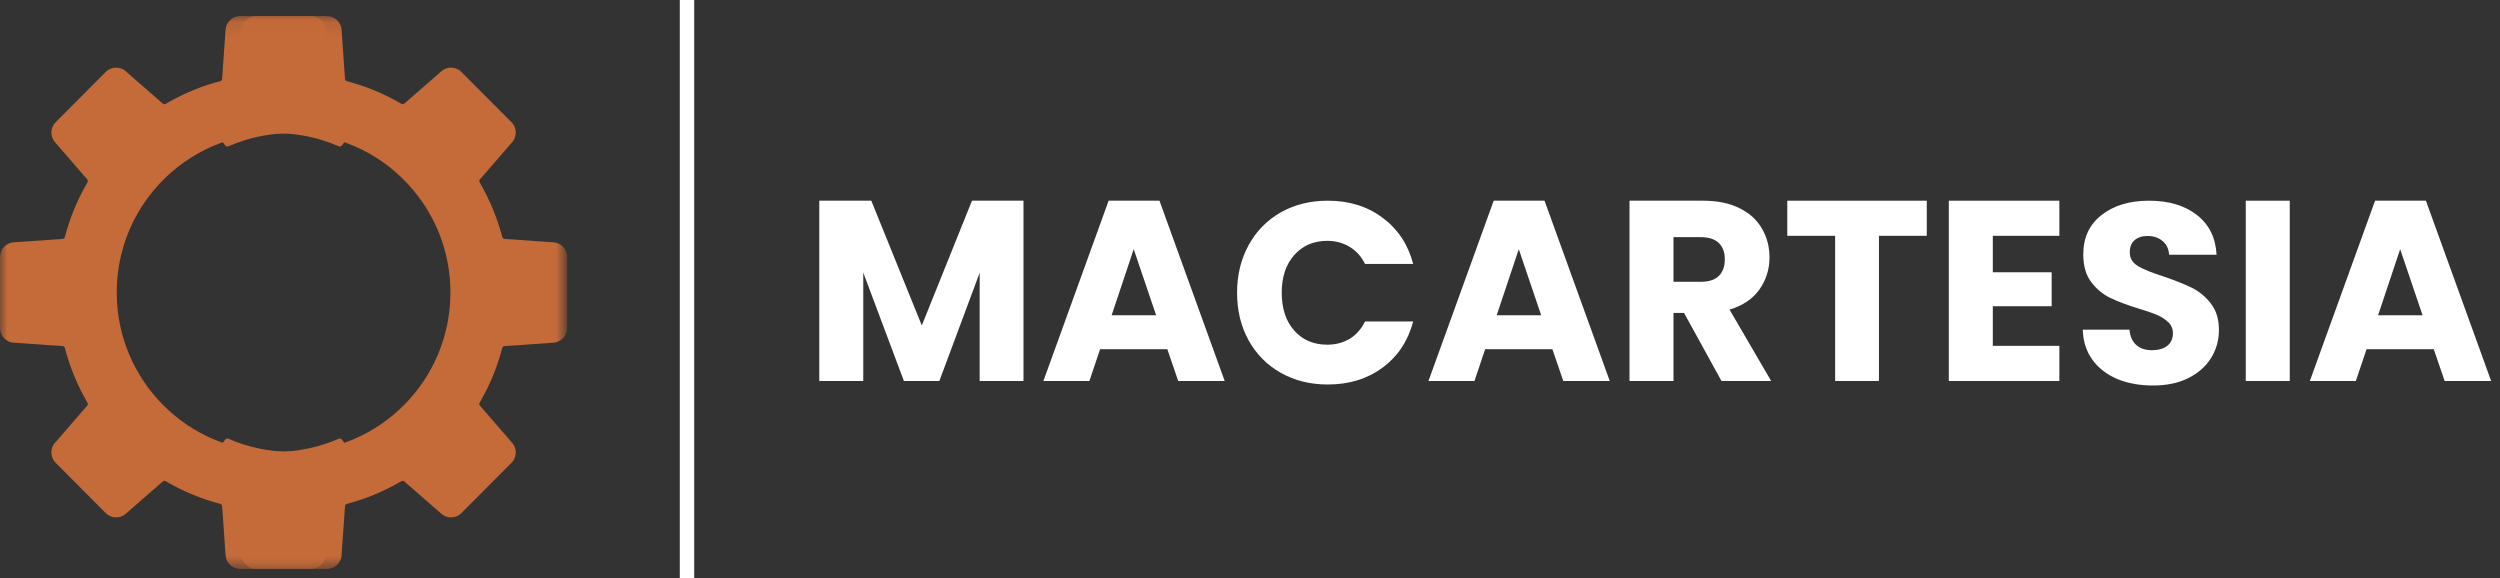
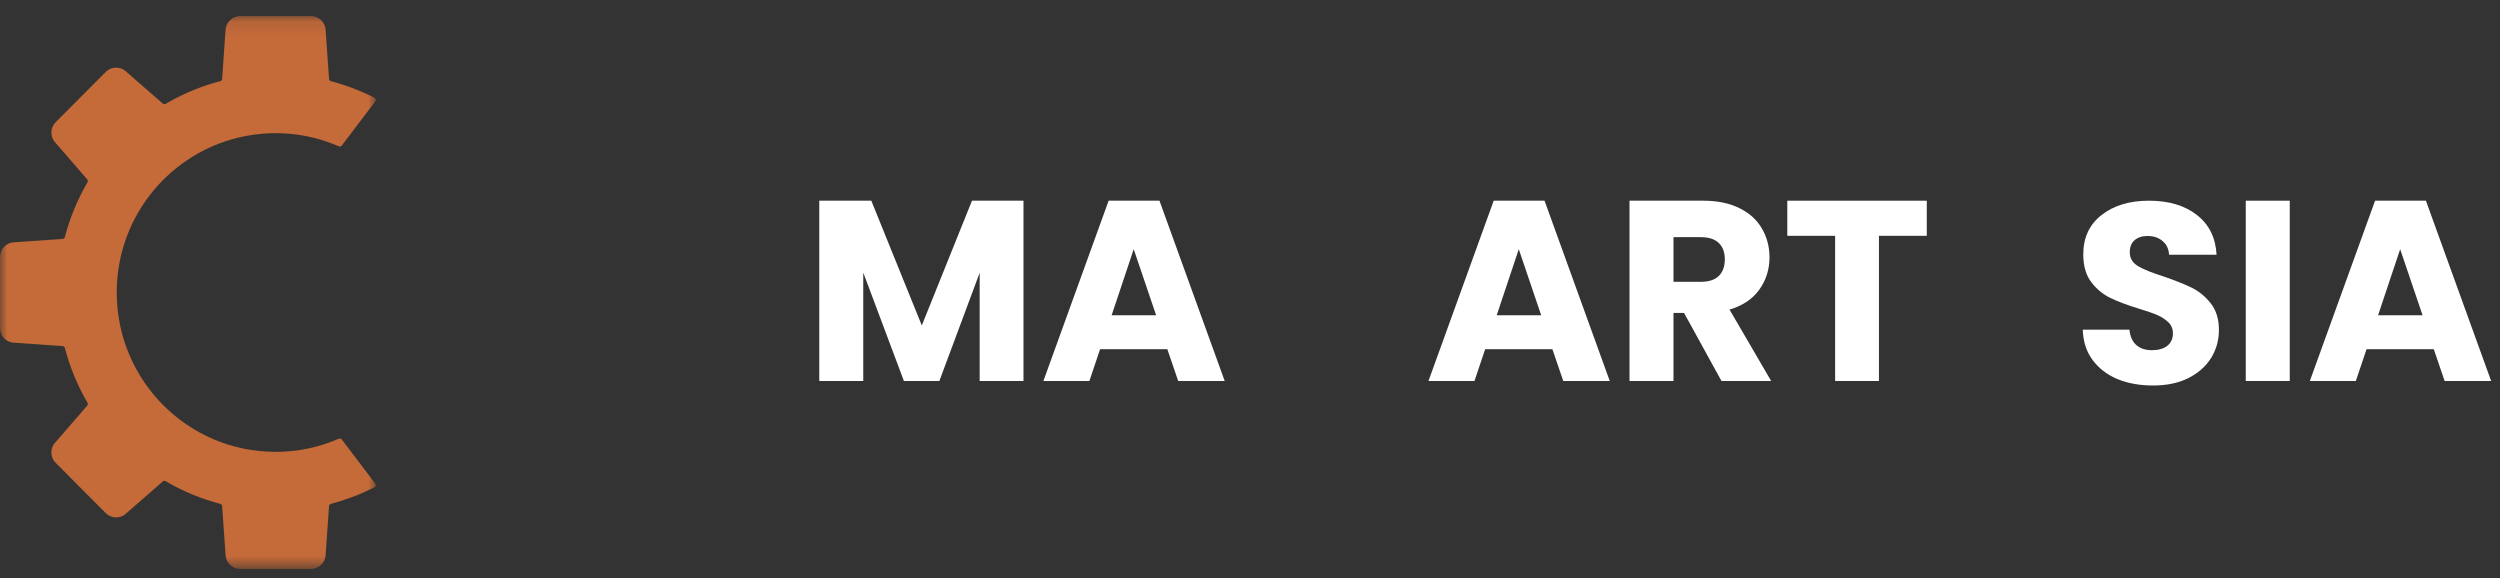
<svg xmlns="http://www.w3.org/2000/svg" width="173" height="40" viewBox="0 0 173 40" fill="none">
  <rect x="0" y="0" width="173" height="40" fill="#333333" stroke="none" />
-   <path d="M47.54 0L47.54 40" stroke="white" stroke-width="0.997" />
  <mask id="mask0_4_528" style="mask-type:luminance" maskUnits="userSpaceOnUse" x="0" y="1" width="27" height="39">
    <path d="M0 1.111H26.034V39.375H0V1.111Z" fill="white" />
  </mask>
  <g mask="url(#mask0_4_528)">
    <path d="M16.619 1.114H21.52C22.082 1.114 22.536 1.568 22.536 2.129C22.536 2.132 22.536 2.135 22.539 2.138L22.77 5.465C22.773 5.535 22.825 5.596 22.895 5.616C23.951 5.891 24.961 6.281 25.915 6.767V6.77C26.008 6.817 26.034 6.935 25.97 7.016L23.65 10.075C23.604 10.135 23.523 10.158 23.45 10.127C23.054 9.953 22.646 9.803 22.229 9.678C21.691 9.516 21.139 9.395 20.571 9.316C20.233 9.27 19.889 9.241 19.538 9.227C19.382 9.218 19.226 9.215 19.07 9.215C18.769 9.215 18.471 9.227 18.176 9.253C14.956 9.513 12.129 11.162 10.291 13.604C8.9 15.45 8.078 17.75 8.078 20.242C8.078 26.332 13 31.268 19.07 31.268C20.626 31.268 22.108 30.944 23.45 30.357C23.523 30.328 23.604 30.348 23.65 30.409L23.867 30.695L25.97 33.467C26.031 33.548 26.005 33.667 25.915 33.716C25.904 33.721 25.892 33.727 25.881 33.733C25.866 33.739 25.852 33.748 25.837 33.756C25.357 33.996 24.865 34.213 24.362 34.401C23.881 34.581 23.392 34.737 22.895 34.87C22.825 34.888 22.773 34.948 22.77 35.021L22.539 38.345C22.536 38.348 22.536 38.351 22.536 38.354C22.536 38.915 22.082 39.369 21.52 39.369H16.619C16.061 39.369 15.607 38.915 15.604 38.354C15.604 38.351 15.604 38.348 15.604 38.345L15.372 35.021C15.366 34.948 15.317 34.888 15.248 34.87C13.902 34.517 12.632 33.985 11.463 33.296C11.4 33.259 11.324 33.267 11.269 33.314L8.758 35.504C8.758 35.504 8.755 35.507 8.752 35.51C8.356 35.903 7.714 35.903 7.317 35.507L5.205 33.386L3.854 32.029C3.458 31.633 3.455 30.987 3.851 30.591C3.851 30.588 3.854 30.585 3.857 30.585L6.038 28.065C6.085 28.013 6.09 27.935 6.056 27.871C5.37 26.7 4.838 25.424 4.488 24.078C4.47 24.009 4.409 23.957 4.337 23.951L1.021 23.719C1.018 23.719 1.016 23.719 1.013 23.719C0.451 23.716 0 23.262 0 22.701V17.782C0 17.221 0.451 16.767 1.013 16.764C1.016 16.764 1.018 16.764 1.021 16.764L4.337 16.532C4.409 16.527 4.47 16.477 4.488 16.405C4.838 15.06 5.37 13.784 6.056 12.612C6.09 12.548 6.085 12.47 6.038 12.418L5.671 11.993L3.857 9.898C3.854 9.898 3.851 9.895 3.851 9.892C3.455 9.496 3.458 8.851 3.854 8.454L5.205 7.097L7.317 4.979C7.714 4.58 8.356 4.58 8.752 4.974C8.755 4.976 8.758 4.979 8.758 4.982L11.269 7.17C11.324 7.216 11.4 7.225 11.463 7.187C12.473 6.594 13.558 6.114 14.701 5.769C14.883 5.714 15.063 5.662 15.248 5.616C15.317 5.596 15.366 5.535 15.372 5.465L15.407 4.971L15.433 4.56L15.52 3.327L15.604 2.138C15.604 2.135 15.604 2.132 15.604 2.129C15.607 1.568 16.061 1.114 16.619 1.114Z" fill="#C56A39" />
  </g>
  <mask id="mask1_4_528" style="mask-type:luminance" maskUnits="userSpaceOnUse" x="13" y="1" width="27" height="39">
    <path d="M13.211 1.111H39.118V39.375H13.211V1.111Z" fill="white" />
  </mask>
  <g mask="url(#mask1_4_528)">
-     <path d="M22.626 1.114H17.725C17.166 1.114 16.712 1.568 16.709 2.129C16.709 2.132 16.709 2.135 16.709 2.138L16.478 5.465C16.472 5.535 16.42 5.596 16.353 5.616C15.294 5.891 14.284 6.281 13.332 6.767C13.33 6.767 13.33 6.77 13.33 6.77C13.24 6.817 13.214 6.935 13.275 7.016L15.595 10.075C15.641 10.135 15.725 10.158 15.795 10.127C16.191 9.953 16.599 9.803 17.019 9.678C17.554 9.516 18.107 9.395 18.674 9.316C19.012 9.27 19.359 9.241 19.706 9.227C19.863 9.218 20.019 9.215 20.175 9.215C20.476 9.215 20.774 9.227 21.072 9.253C24.29 9.513 27.116 11.162 28.953 13.604C30.345 15.45 31.17 17.75 31.17 20.242C31.17 26.332 26.245 31.268 20.175 31.268C18.619 31.268 17.137 30.944 15.795 30.357C15.722 30.328 15.641 30.348 15.595 30.409L15.378 30.695L13.275 33.467C13.214 33.548 13.24 33.667 13.332 33.716C13.341 33.721 13.353 33.727 13.364 33.733C13.379 33.739 13.393 33.748 13.411 33.756C13.888 33.996 14.38 34.213 14.886 34.401C15.364 34.581 15.853 34.737 16.353 34.87C16.42 34.888 16.472 34.948 16.478 35.021L16.709 38.345C16.709 38.348 16.709 38.351 16.709 38.354C16.712 38.915 17.166 39.369 17.725 39.369H22.626C23.187 39.369 23.641 38.915 23.641 38.354C23.641 38.351 23.641 38.348 23.641 38.345L23.876 35.021C23.879 34.948 23.931 34.888 24 34.87C25.343 34.517 26.613 33.985 27.782 33.296C27.845 33.259 27.924 33.267 27.976 33.314L30.487 35.504C30.49 35.504 30.49 35.507 30.493 35.51C30.889 35.903 31.532 35.903 31.928 35.507L34.04 33.386L35.394 32.029C35.788 31.633 35.79 30.987 35.397 30.591C35.394 30.588 35.391 30.585 35.391 30.585L33.207 28.065C33.16 28.013 33.155 27.935 33.189 27.871C33.875 26.7 34.407 25.424 34.758 24.078C34.778 24.009 34.836 23.957 34.908 23.951L38.224 23.719C38.227 23.719 38.23 23.719 38.232 23.719C38.794 23.716 39.245 23.262 39.245 22.701V17.782C39.245 17.221 38.794 16.767 38.232 16.764C38.23 16.764 38.227 16.764 38.224 16.764L34.908 16.532C34.836 16.527 34.778 16.477 34.758 16.405C34.407 15.06 33.875 13.784 33.189 12.612C33.155 12.548 33.16 12.47 33.207 12.418L33.577 11.993L35.391 9.898C35.391 9.898 35.394 9.895 35.397 9.892C35.79 9.496 35.788 8.851 35.394 8.454L34.04 7.097L31.928 4.979C31.532 4.58 30.889 4.58 30.493 4.974C30.49 4.976 30.49 4.979 30.487 4.982L27.976 7.17C27.924 7.216 27.845 7.225 27.782 7.187C26.772 6.594 25.687 6.114 24.544 5.769C24.365 5.714 24.182 5.662 24 5.616C23.931 5.596 23.879 5.535 23.876 5.465L23.841 4.971L23.725 3.327L23.641 2.138C23.641 2.135 23.641 2.132 23.641 2.129C23.641 1.568 23.187 1.114 22.626 1.114Z" fill="#C56A39" />
-   </g>
+     </g>
  <path d="M70.825 13.888V26.364H67.793V18.876L65.004 26.364H62.55L59.738 18.864V26.364H56.694V13.888H60.294L63.789 22.521L67.261 13.888H70.825Z" fill="white" />
  <path d="M80.779 24.165H76.126L75.386 26.364H72.203L76.717 13.888H80.235L84.749 26.364H81.531L80.779 24.165ZM80.004 21.816L78.453 17.244L76.925 21.816H80.004Z" fill="white" />
-   <path d="M85.606 20.253C85.606 19.026 85.872 17.933 86.404 16.966C86.936 15.994 87.677 15.239 88.626 14.698C89.581 14.16 90.666 13.888 91.878 13.888C93.359 13.888 94.624 14.281 95.674 15.068C96.73 15.85 97.436 16.914 97.792 18.263H94.459C94.204 17.748 93.849 17.354 93.394 17.082C92.937 16.804 92.422 16.666 91.843 16.666C90.9 16.666 90.142 16.995 89.564 17.649C88.985 18.297 88.695 19.165 88.695 20.253C88.695 21.35 88.985 22.226 89.564 22.88C90.142 23.528 90.9 23.852 91.843 23.852C92.422 23.852 92.937 23.719 93.394 23.447C93.849 23.17 94.204 22.77 94.459 22.244H97.792C97.436 23.595 96.73 24.66 95.674 25.438C94.624 26.219 93.359 26.607 91.878 26.607C90.666 26.607 89.581 26.338 88.626 25.797C87.677 25.259 86.936 24.509 86.404 23.552C85.872 22.588 85.606 21.489 85.606 20.253Z" fill="white" />
  <path d="M107.426 24.165H102.773L102.033 26.364H98.85L103.364 13.888H106.882L111.395 26.364H108.178L107.426 24.165ZM106.65 21.816L105.1 17.244L103.572 21.816H106.65Z" fill="white" />
  <path d="M119.127 26.364L116.535 21.654H115.805V26.364H112.762V13.888H117.866C118.852 13.888 119.688 14.062 120.377 14.409C121.071 14.75 121.586 15.219 121.928 15.821C122.275 16.417 122.449 17.079 122.449 17.811C122.449 18.645 122.211 19.391 121.743 20.045C121.28 20.693 120.591 21.153 119.683 21.422L122.564 26.364H119.127ZM115.805 19.501H117.692C118.247 19.501 118.664 19.368 118.942 19.096C119.22 18.818 119.358 18.433 119.358 17.939C119.358 17.461 119.22 17.088 118.942 16.816C118.664 16.547 118.247 16.411 117.692 16.411H115.805V19.501Z" fill="white" />
  <path d="M133.333 13.888V16.318H130.023V26.364H126.991V16.318H123.681V13.888H133.333Z" fill="white" />
-   <path d="M137.902 16.318V18.841H141.975V21.191H137.902V23.933H142.508V26.364H134.858V13.888H142.508V16.318H137.902Z" fill="white" />
  <path d="M148.989 26.676C148.077 26.676 147.258 26.532 146.535 26.236C145.818 25.936 145.242 25.496 144.811 24.917C144.377 24.333 144.151 23.63 144.128 22.811H147.357C147.403 23.274 147.559 23.63 147.831 23.876C148.109 24.116 148.468 24.234 148.908 24.234C149.353 24.234 149.709 24.136 149.972 23.933C150.233 23.725 150.366 23.436 150.366 23.066C150.366 22.759 150.262 22.504 150.053 22.302C149.845 22.102 149.591 21.937 149.29 21.804C148.989 21.674 148.555 21.523 147.993 21.353C147.189 21.107 146.535 20.861 146.026 20.612C145.517 20.366 145.077 19.999 144.707 19.512C144.342 19.026 144.163 18.39 144.163 17.603C144.163 16.446 144.582 15.54 145.424 14.883C146.263 14.221 147.36 13.888 148.711 13.888C150.082 13.888 151.191 14.221 152.032 14.883C152.872 15.54 153.323 16.454 153.387 17.626H150.1C150.077 17.227 149.926 16.909 149.648 16.677C149.376 16.446 149.029 16.33 148.607 16.33C148.236 16.33 147.938 16.428 147.716 16.619C147.49 16.813 147.38 17.094 147.38 17.464C147.38 17.866 147.568 18.182 147.947 18.413C148.323 18.639 148.913 18.876 149.718 19.131C150.528 19.408 151.182 19.672 151.685 19.918C152.186 20.166 152.623 20.528 152.993 21.005C153.363 21.477 153.549 22.087 153.549 22.834C153.549 23.546 153.366 24.194 153.005 24.778C152.64 25.357 152.116 25.82 151.431 26.167C150.742 26.509 149.929 26.676 148.989 26.676Z" fill="white" />
  <path d="M158.451 13.888V26.364H155.407V13.888H158.451Z" fill="white" />
  <path d="M168.417 24.165H163.765L163.024 26.364H159.841L164.355 13.888H167.873L172.387 26.364H169.169L168.417 24.165ZM167.642 21.816L166.091 17.244L164.563 21.816H167.642Z" fill="white" />
</svg>